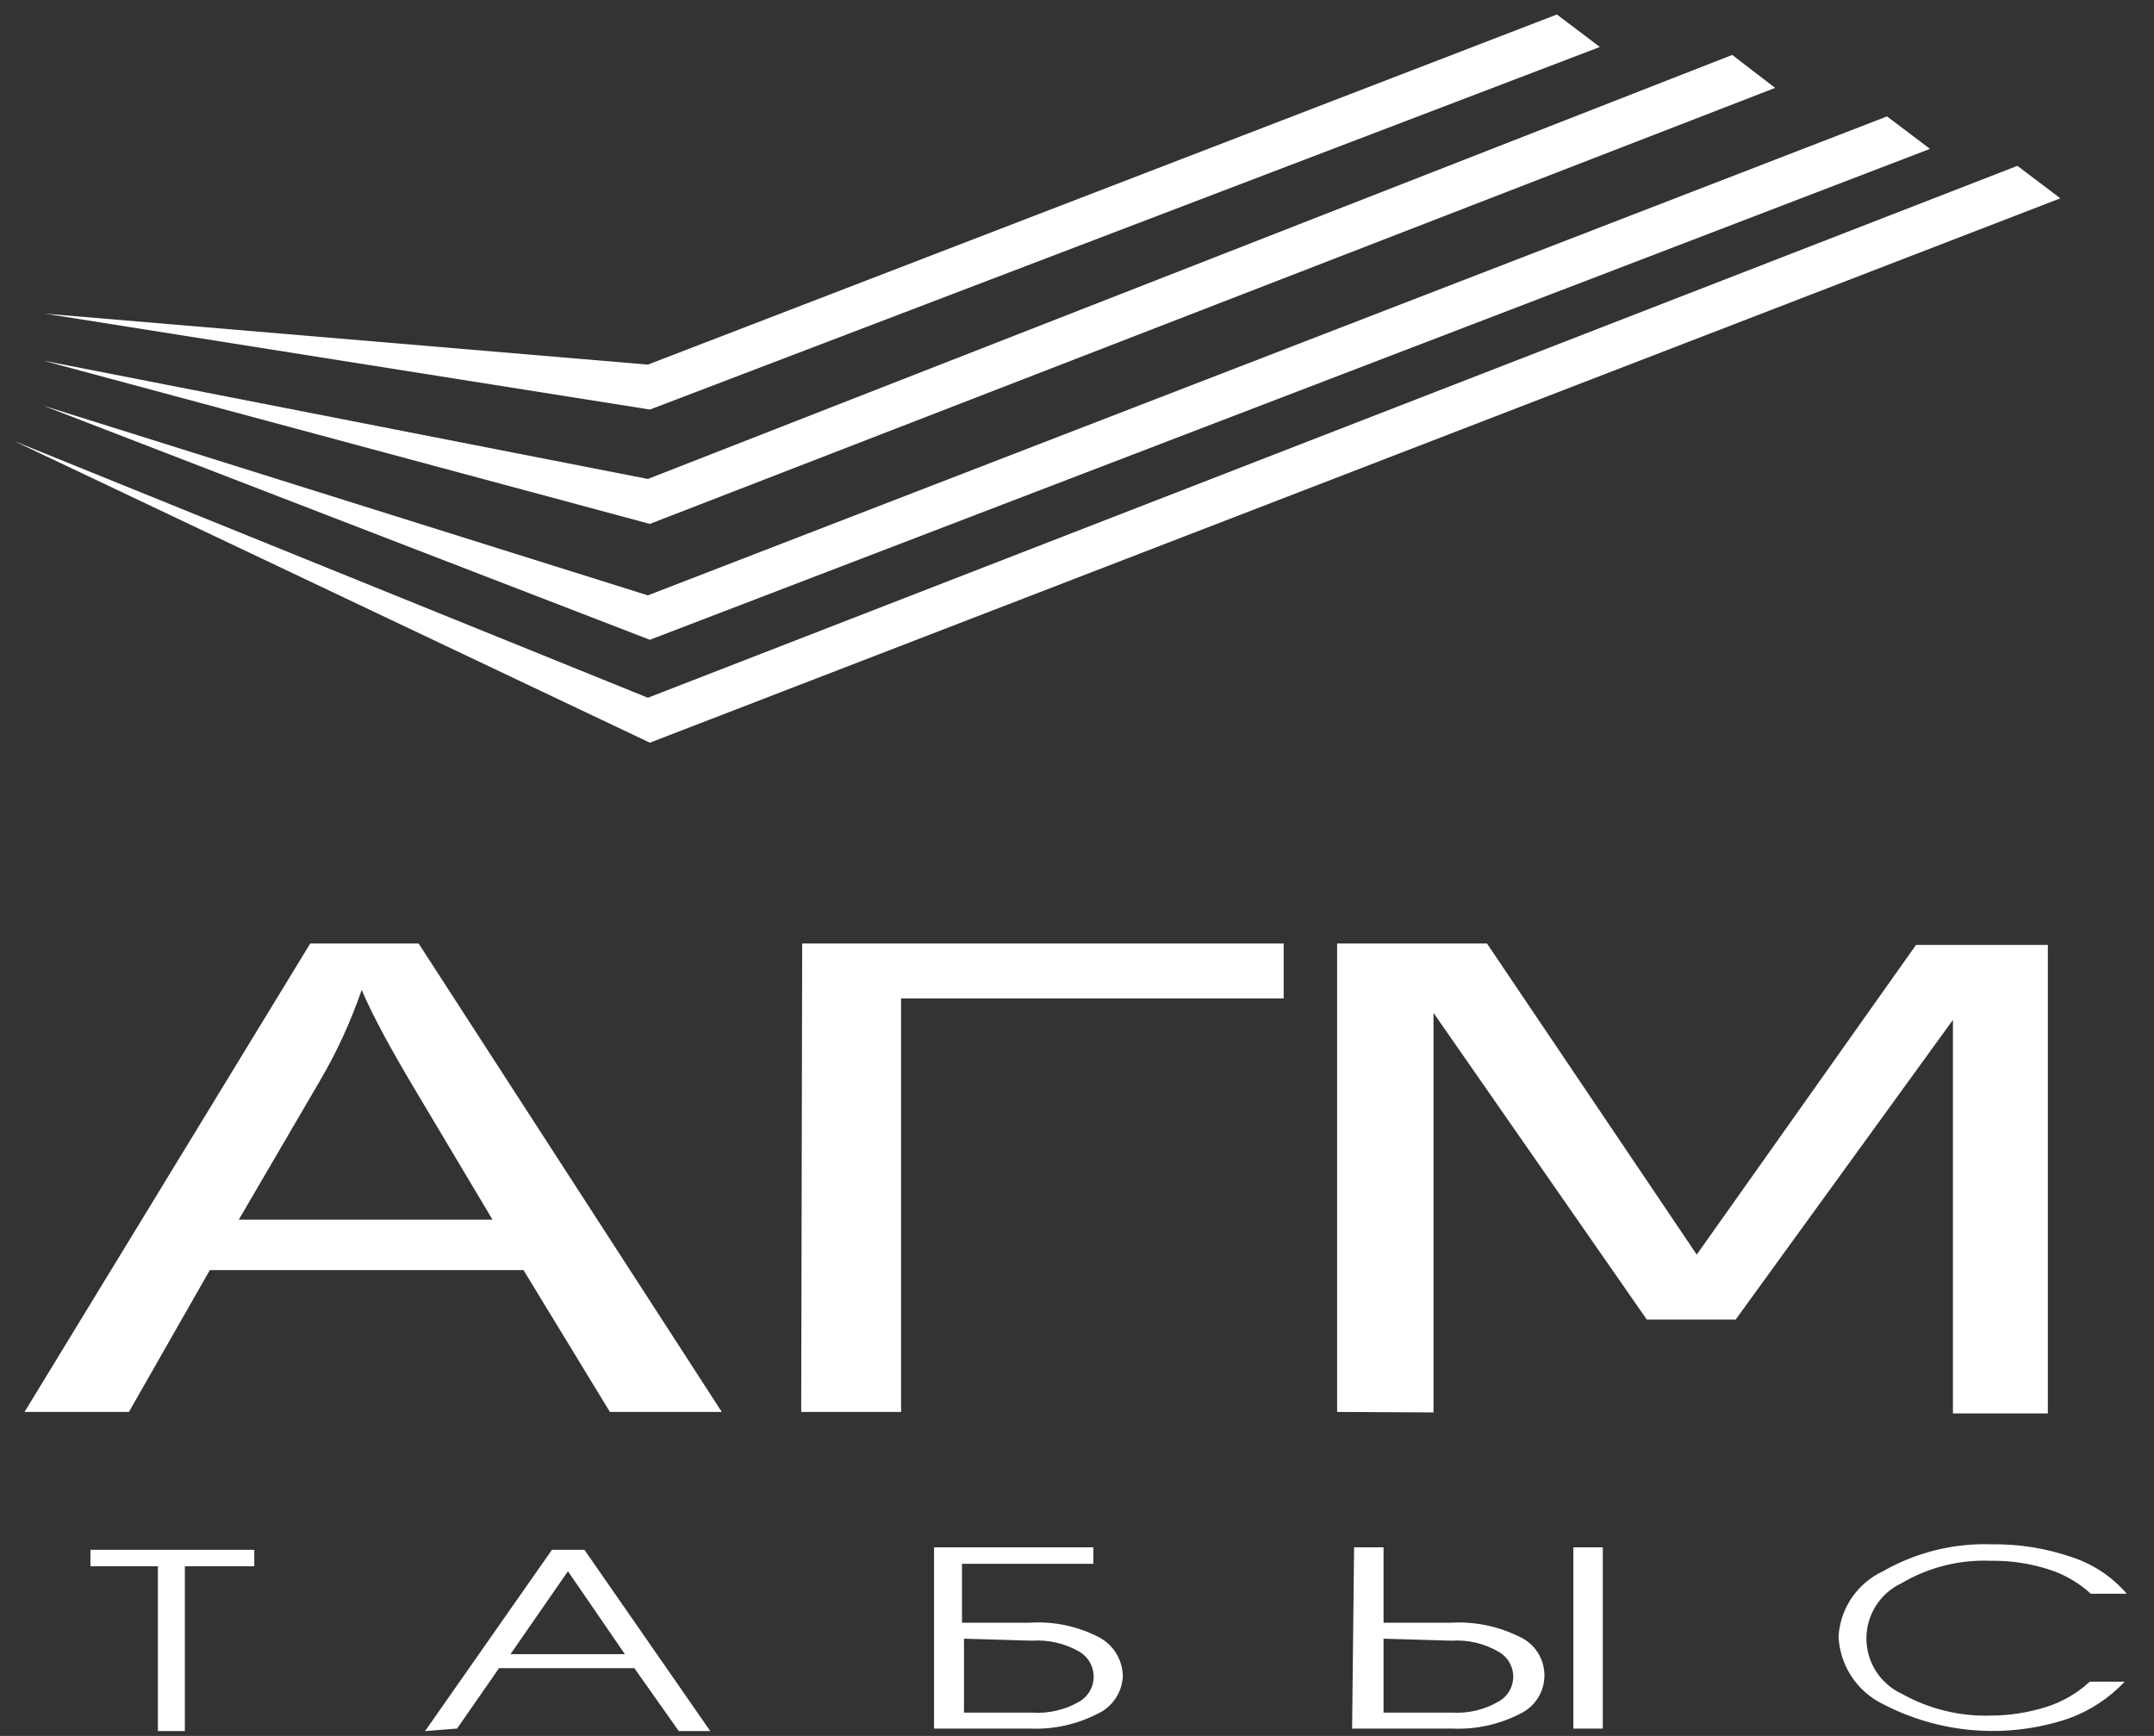
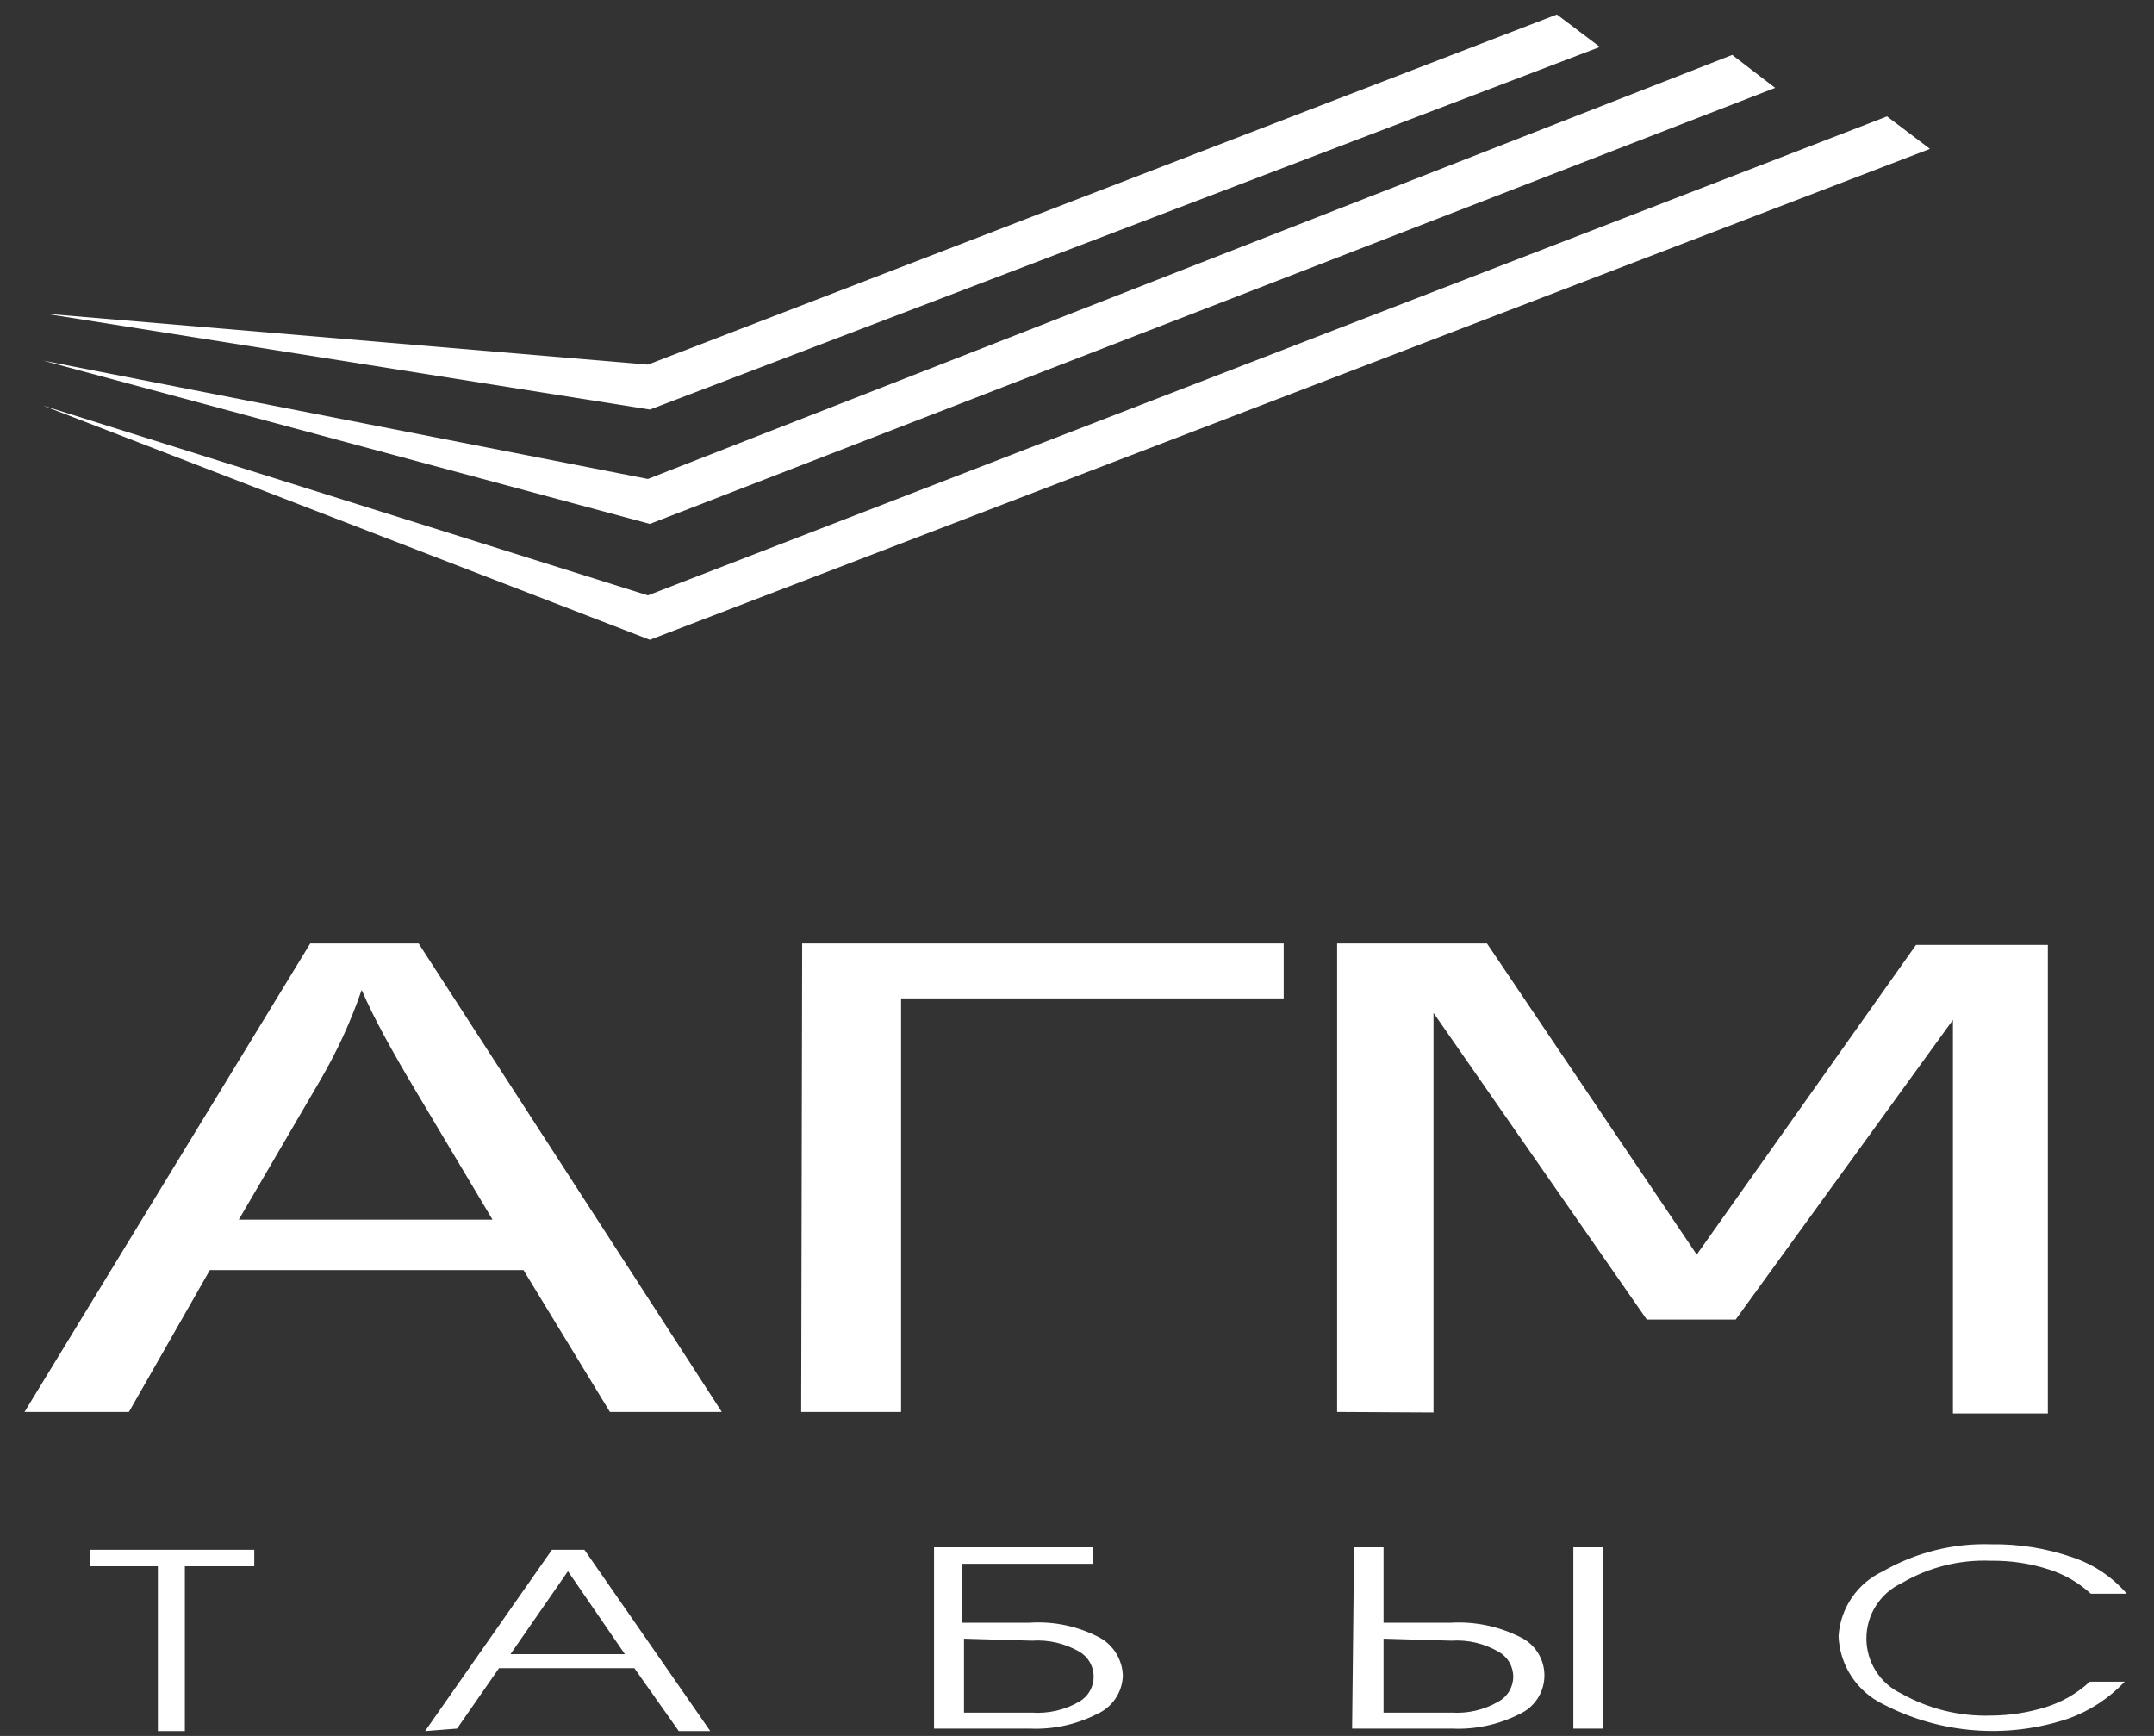
<svg xmlns="http://www.w3.org/2000/svg" width="67" height="54" viewBox="0 0 67 54" fill="none">
  <rect x="0" y="0" width="67" height="54" fill="#333333" stroke="none" />
  <path d="M60.032 4.631L20.214 19.902L1.338 12.616L20.152 18.52L58.696 3.621L60.032 4.631Z" fill="white" />
-   <path d="M64.087 6.169L20.214 23.103L0.438 13.719L20.152 21.705L62.751 5.159L64.087 6.169Z" fill="white" />
  <path d="M55.216 2.734L20.214 16.297L1.338 11.217L20.152 14.899L53.88 1.709L55.216 2.734Z" fill="white" />
  <path d="M41.591 43.921V29.349H46.252L52.777 39.027L59.597 29.395H63.698V43.968H60.746V31.726L53.988 41.047H51.223L44.589 31.508V43.937L41.591 43.921ZM24.952 29.349H39.929V31.058H28.028V43.921H24.921L24.952 29.349ZM7.428 37.94H15.32L12.912 33.901C12.182 32.673 11.623 31.663 11.25 30.794C10.914 31.771 10.482 32.713 9.96 33.605L7.428 37.94ZM0.763 43.921L9.65 29.349H13.021L22.451 43.921H18.971L16.283 39.509H6.527L4.01 43.921H0.763Z" fill="white" />
  <path d="M66.121 49.577H65.034C64.667 49.24 64.233 48.986 63.76 48.831C63.169 48.637 62.549 48.542 61.927 48.551C60.952 48.511 59.986 48.754 59.146 49.25C58.819 49.403 58.543 49.646 58.35 49.95C58.157 50.254 58.054 50.607 58.054 50.967C58.054 51.328 58.157 51.68 58.35 51.984C58.543 52.288 58.819 52.531 59.146 52.684C59.993 53.16 60.955 53.397 61.927 53.367C62.506 53.364 63.082 53.275 63.636 53.103C64.145 52.944 64.612 52.674 65.003 52.311H66.09C65.604 52.827 65.003 53.221 64.335 53.461C63.393 53.777 62.397 53.901 61.407 53.823C60.417 53.746 59.452 53.469 58.571 53.01C58.171 52.816 57.831 52.517 57.587 52.145C57.344 51.773 57.206 51.342 57.188 50.897C57.216 50.467 57.358 50.053 57.602 49.697C57.845 49.342 58.18 49.059 58.571 48.877C59.595 48.29 60.762 48 61.942 48.039C62.798 48.026 63.65 48.163 64.459 48.443C65.116 48.66 65.701 49.052 66.153 49.577M48.939 53.771V48.132H49.855V53.771H48.939ZM43.035 50.975V53.274H45.148C45.658 53.308 46.167 53.189 46.609 52.932C46.748 52.856 46.864 52.744 46.945 52.607C47.026 52.47 47.069 52.314 47.069 52.156C47.069 51.997 47.026 51.841 46.945 51.704C46.864 51.567 46.748 51.455 46.609 51.379C46.167 51.122 45.658 51.003 45.148 51.037L43.035 50.975ZM42.119 48.132H43.035V50.478H45.133C45.868 50.436 46.601 50.586 47.261 50.913C47.493 51.017 47.69 51.186 47.828 51.4C47.966 51.614 48.039 51.862 48.039 52.117C48.039 52.371 47.966 52.62 47.828 52.834C47.69 53.047 47.493 53.216 47.261 53.321C46.613 53.65 45.89 53.805 45.164 53.771H42.057L42.119 48.132ZM29.985 50.975V53.274H32.098C32.613 53.31 33.127 53.191 33.574 52.932C33.709 52.853 33.822 52.739 33.9 52.603C33.977 52.467 34.019 52.312 34.019 52.156C34.019 51.999 33.977 51.844 33.9 51.708C33.822 51.572 33.709 51.458 33.574 51.379C33.127 51.121 32.613 51.002 32.098 51.037L29.985 50.975ZM29.053 48.132H34.009V48.645H29.923V50.478H32.021C32.78 50.427 33.538 50.588 34.211 50.944C34.422 51.062 34.599 51.233 34.724 51.44C34.849 51.647 34.919 51.883 34.926 52.124C34.918 52.38 34.838 52.628 34.695 52.84C34.552 53.051 34.352 53.218 34.118 53.321C33.47 53.65 32.747 53.805 32.021 53.771H29.053V48.132ZM15.879 51.456H19.437L17.666 48.877L15.879 51.456ZM13.222 53.849L17.169 48.209H18.178L22.093 53.849H21.114L19.732 51.892H15.522L14.217 53.771L13.222 53.849ZM4.911 53.849V48.722H2.813V48.209H7.909V48.722H5.75V53.849H4.911Z" fill="white" />
  <path d="M49.764 1.461L20.215 12.74L1.401 9.757L20.152 11.342L48.427 0.451L49.764 1.461Z" fill="white" />
</svg>